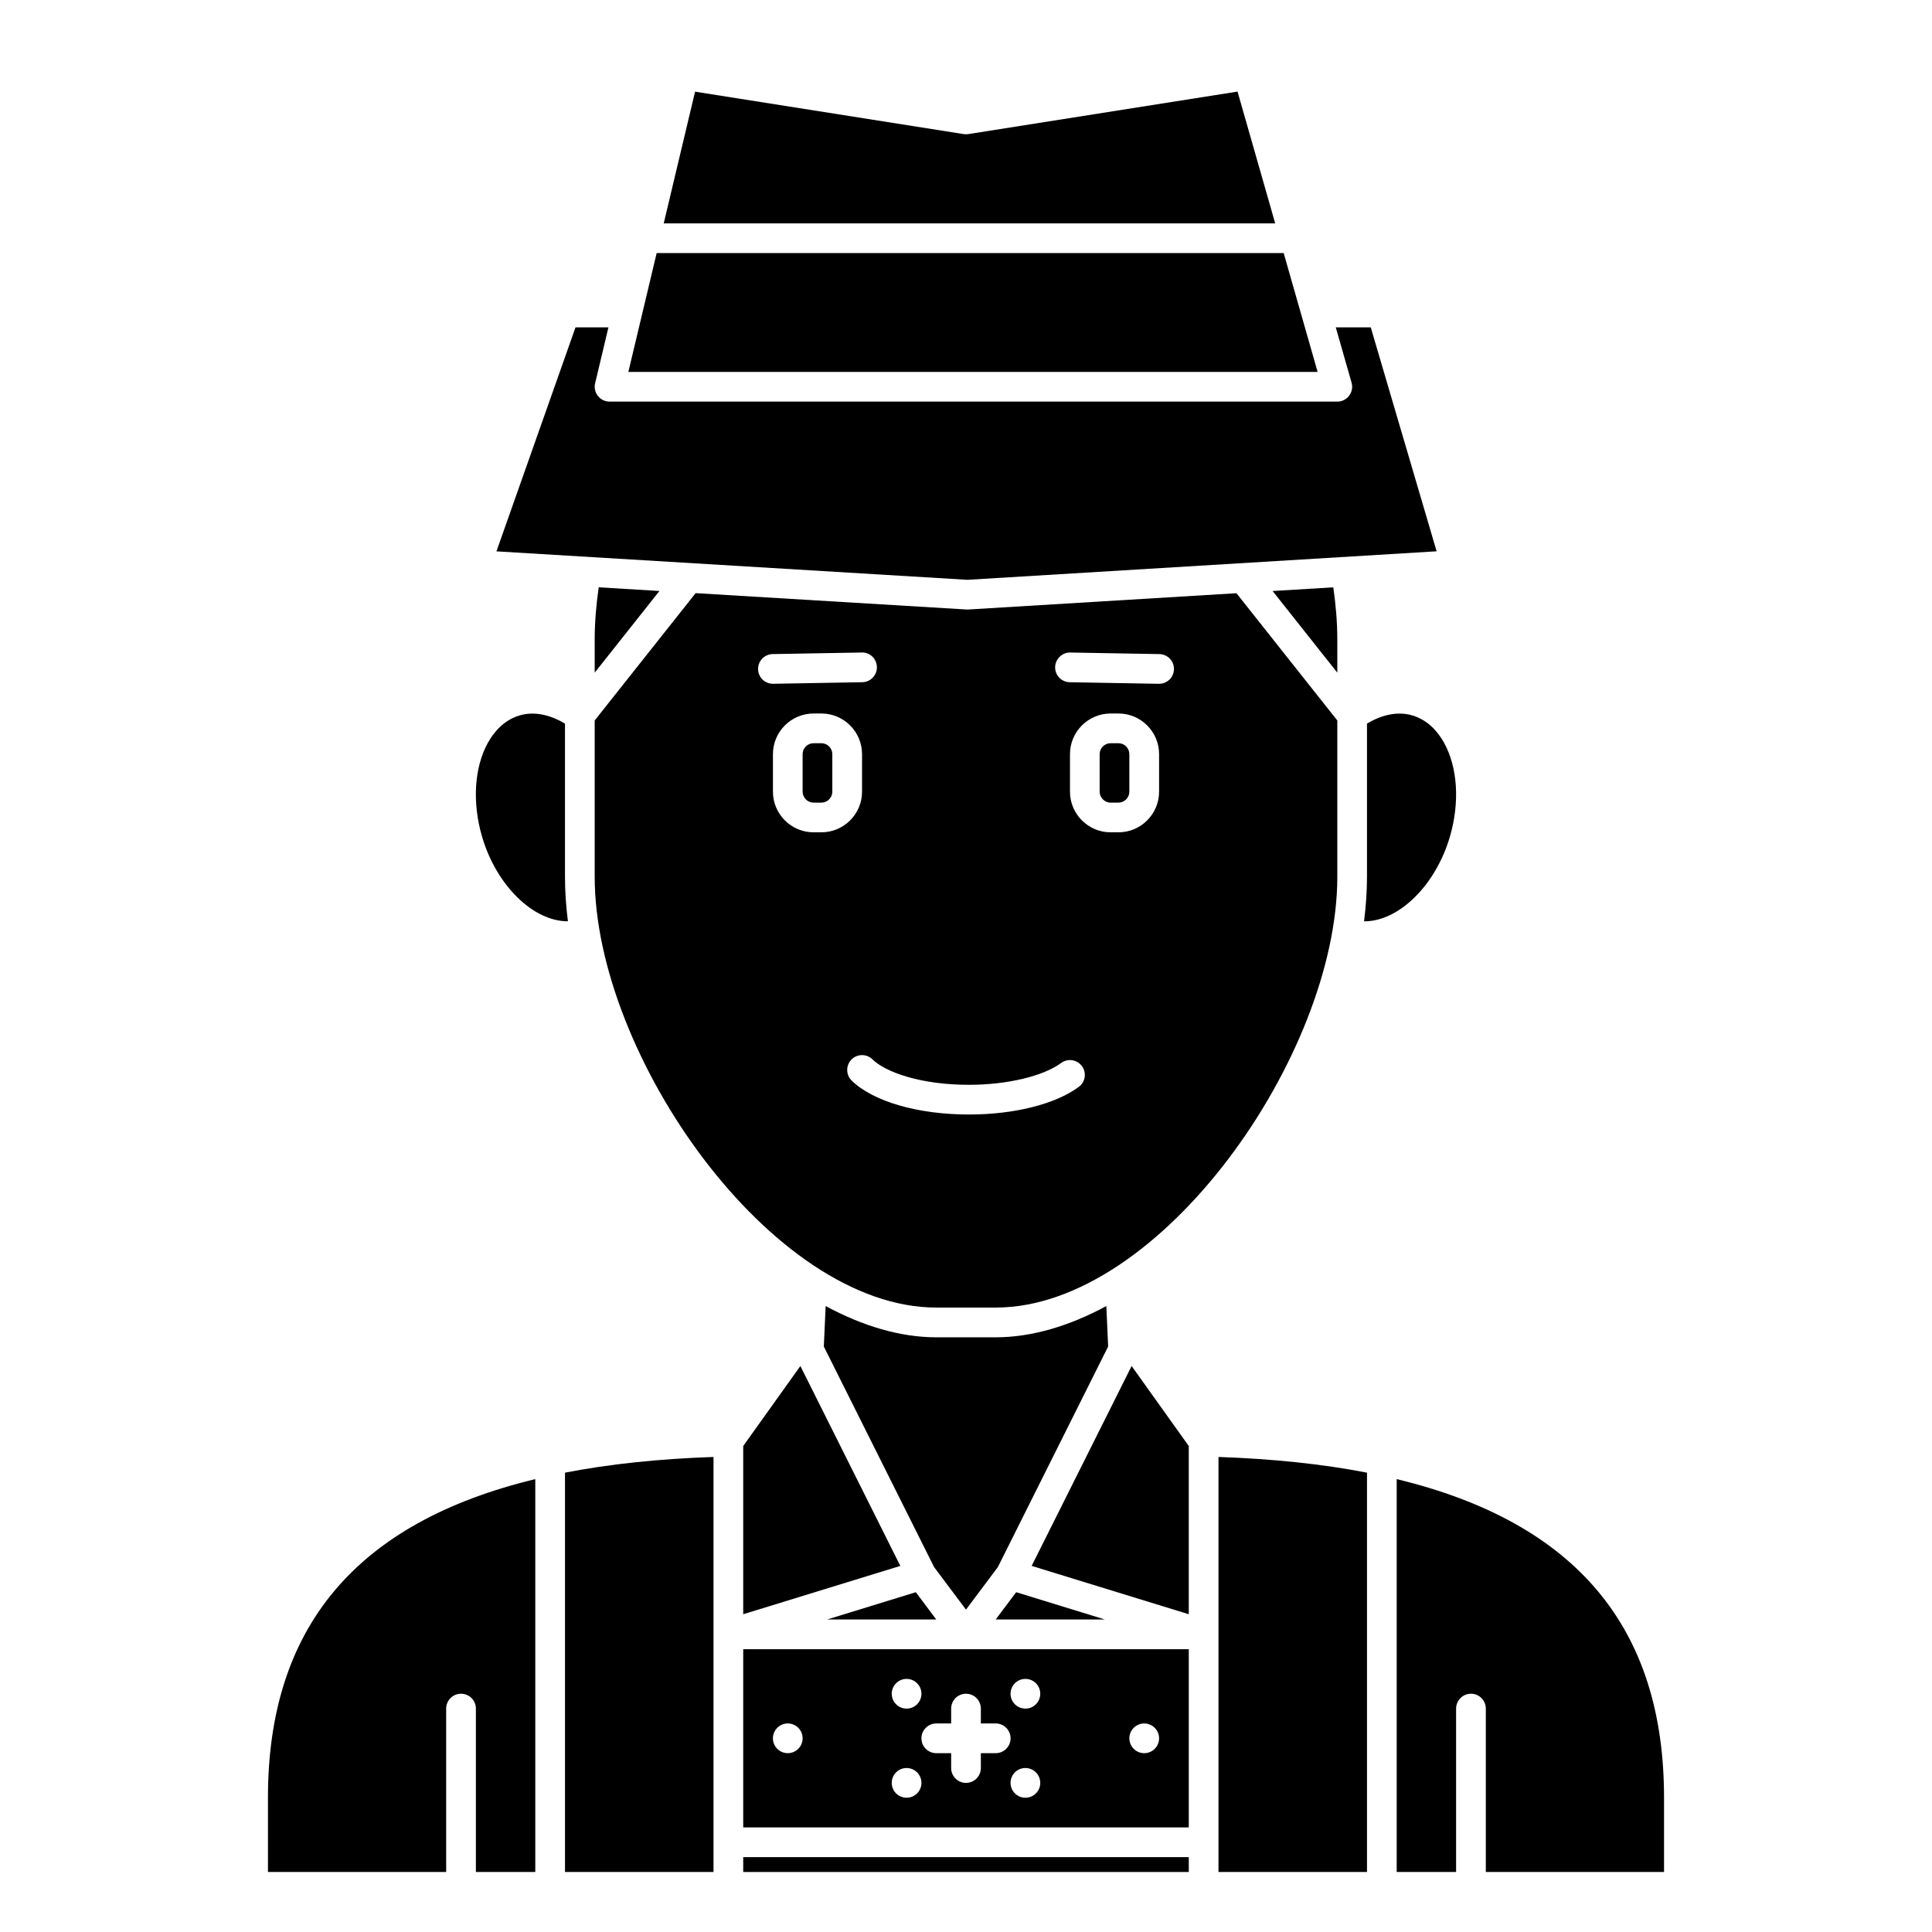
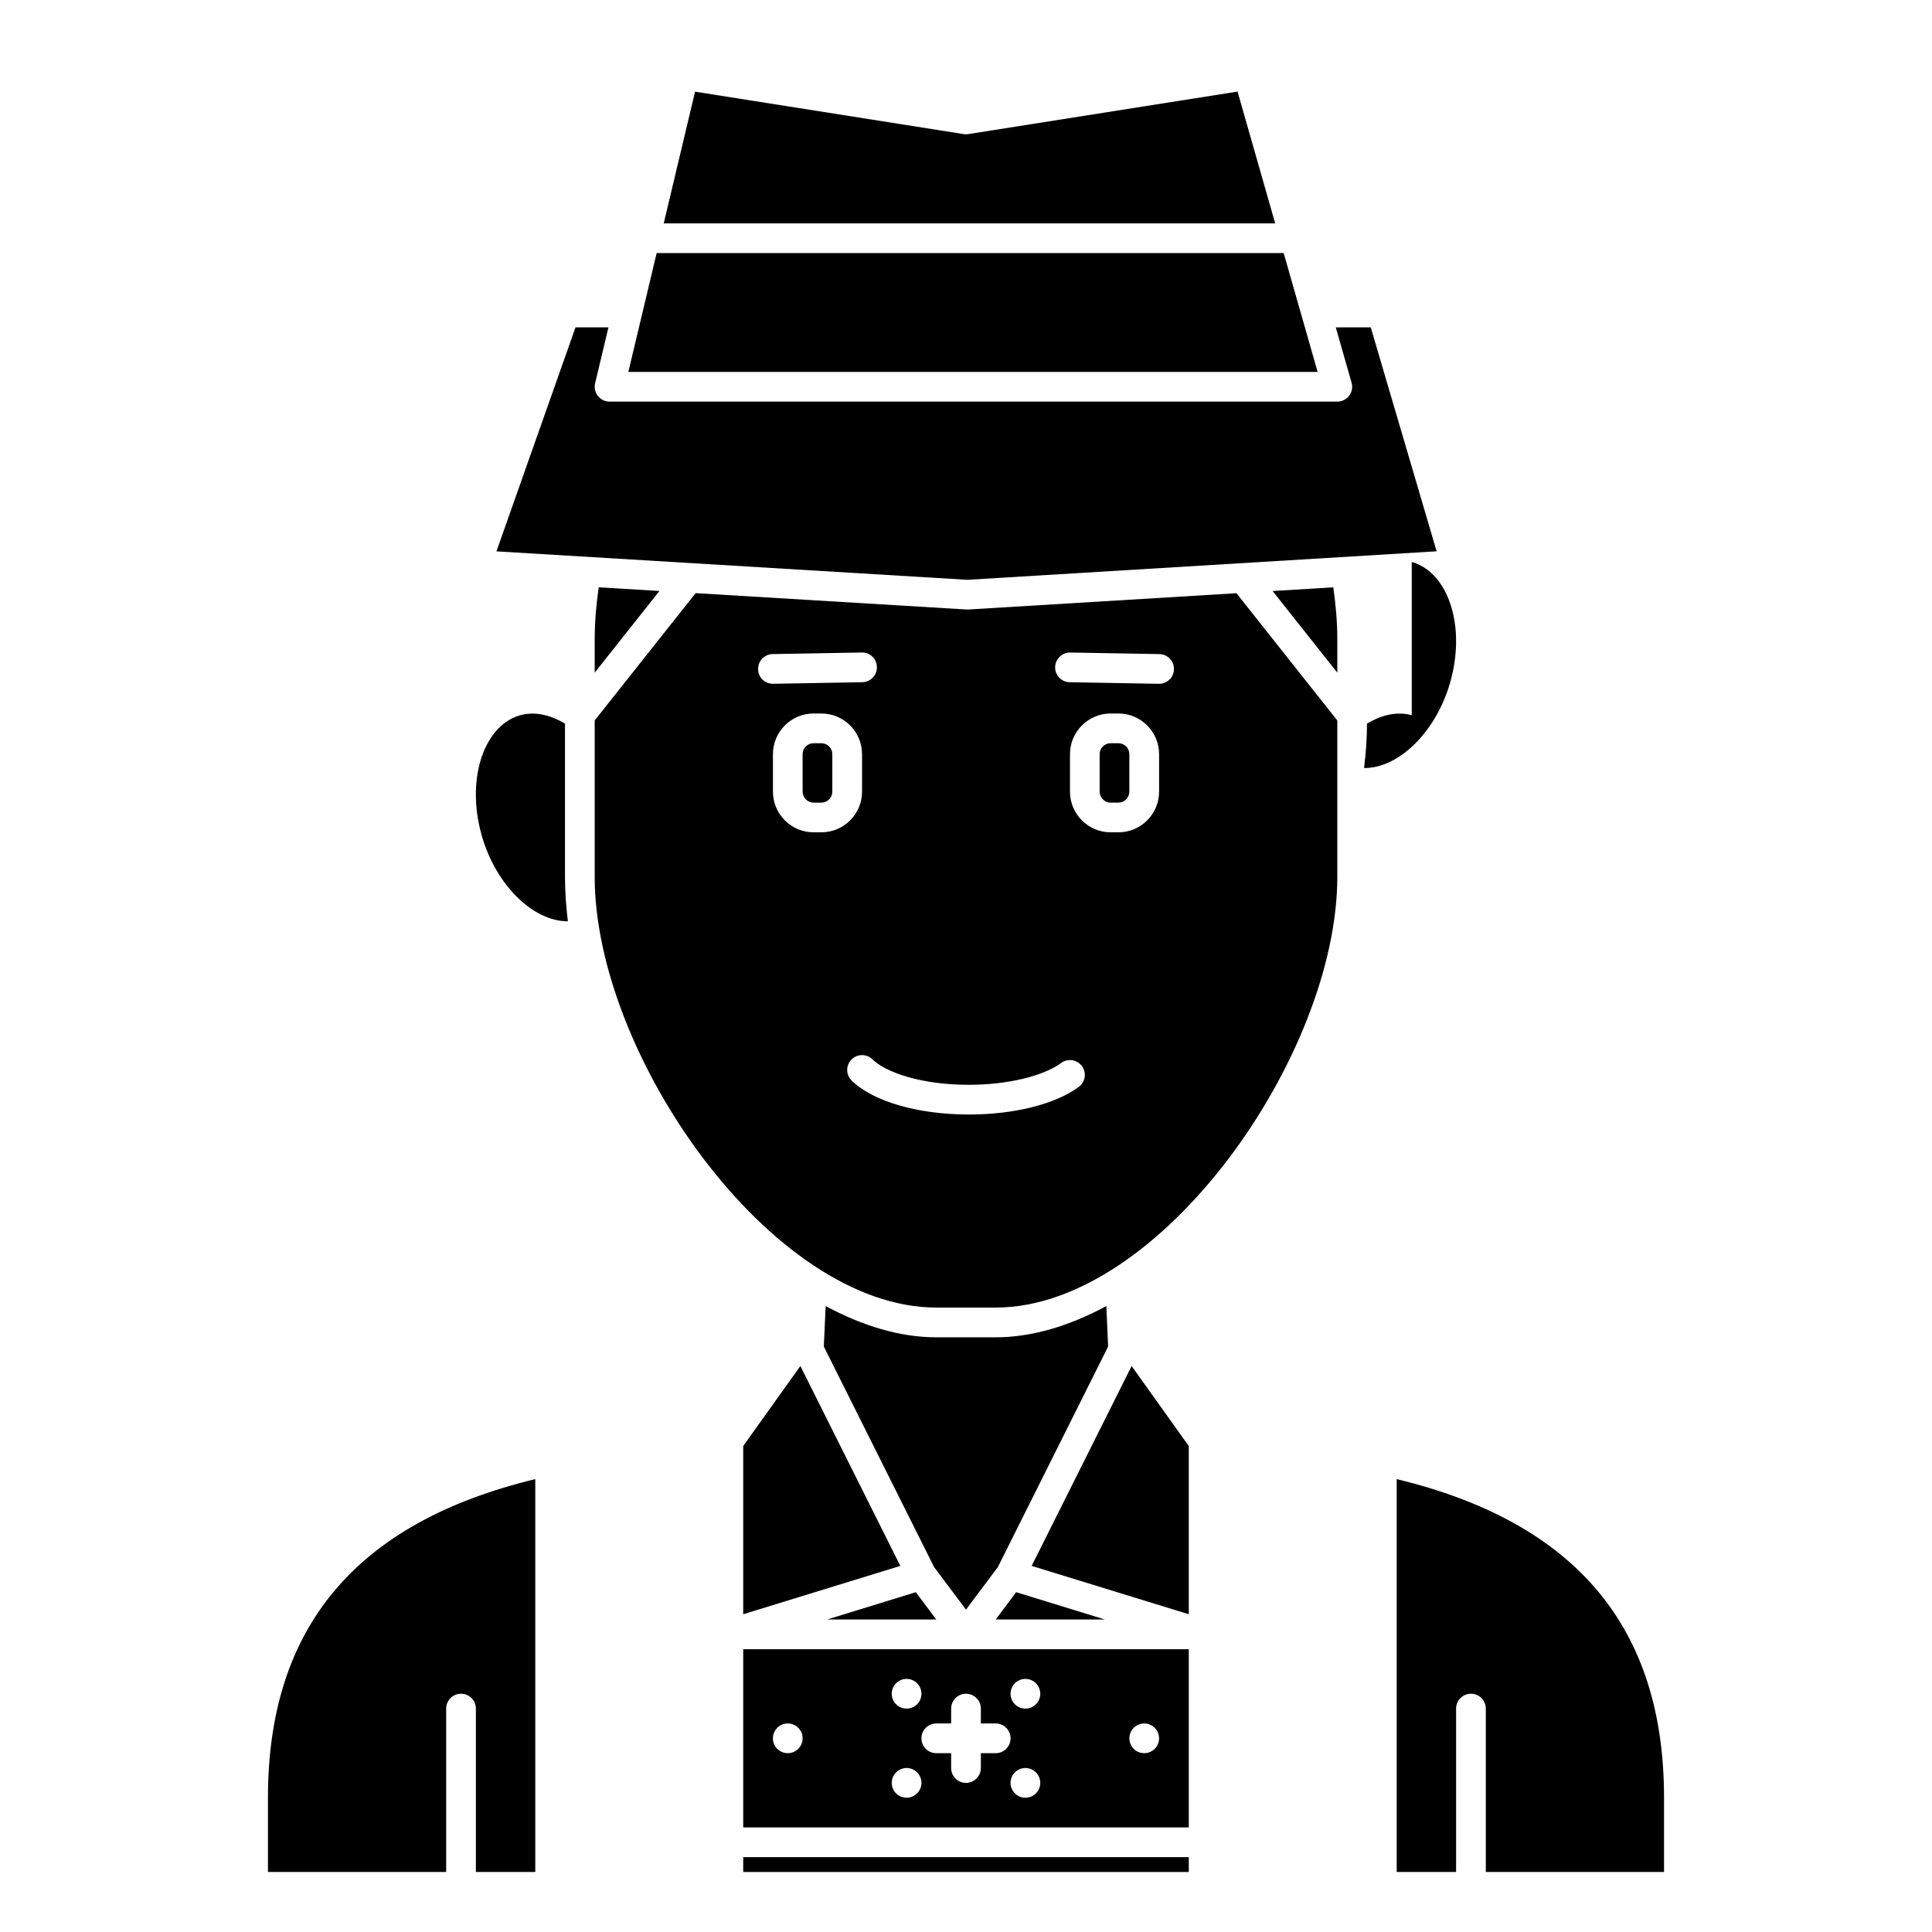
<svg xmlns="http://www.w3.org/2000/svg" fill="#000000" width="800px" height="800px" version="1.1" viewBox="144 144 512 512">
  <g>
    <path d="m294.5 388.15c-0.492-3.953-0.773-7.887-0.773-11.766v-40.613c-4.008-2.41-8.16-3.266-11.863-2.223-4.422 1.238-7.09 4.641-8.555 7.273-3.617 6.519-4.207 15.805-1.574 24.844 3.828 13.137 13.719 22.555 22.766 22.484z" />
    <path d="m340.96 636.16h118.08v3.938h-118.08z" />
    <path d="m215.01 620.41v19.68h47.23v-43.297c0-2.172 1.762-3.938 3.938-3.938 2.172 0 3.938 1.762 3.938 3.938v43.297h15.742v-104.11c-47.551 11.5-70.848 39.379-70.848 84.43z" />
-     <path d="m293.73 640.09h39.359v-109.98c-14.469 0.492-27.586 1.875-39.359 4.16z" />
    <path d="m498.4 313.41c0-4.609-0.418-9.211-1.059-13.762l-16.086 0.977 17.145 21.637z" />
    <path d="m340.96 527.21v44.578l41.637-12.809-26.488-52.973z" />
    <path d="m361.67 340.96h-2.07c-1.598 0-2.898 1.305-2.898 2.902v9.941c0 1.574 1.324 2.902 2.898 2.902h2.07c1.602 0 2.902-1.305 2.902-2.902v-9.941c0-1.598-1.301-2.902-2.902-2.902z" />
    <path d="m301.6 313.41v8.852l17.16-21.648-16.098-0.973c-0.645 4.551-1.062 9.152-1.062 13.77z" />
    <path d="m498.4 376.38v-41.449l-26.73-33.723-71.062 4.316c-0.074 0.008-0.156 0.008-0.234 0.008s-0.156 0-0.238-0.008l-71.789-4.336-26.746 33.742v41.449c0 47.148 46.82 114.14 90.527 114.14h15.742c43.711 0 90.531-66.996 90.531-114.14zm-153.5-55.035c-0.039-2.172 1.691-3.969 3.863-4.008l23.617-0.414c2.207-0.074 3.969 1.691 4.008 3.863 0.039 2.172-1.691 3.969-3.863 4.008l-23.617 0.414h-0.07c-2.144 0.004-3.898-1.711-3.938-3.863zm14.707 43.227c-5.938 0-10.77-4.832-10.77-10.773v-9.941c0-5.941 4.832-10.773 10.77-10.773h2.07c5.941 0 10.773 4.832 10.773 10.773v9.941c0 5.941-4.832 10.773-10.773 10.773zm70.281 67.465c-6.219 4.586-17.102 7.32-29.105 7.32-13.516 0-25.426-3.449-31.086-8.996-1.551-1.523-1.574-4.016-0.055-5.566s4.016-1.574 5.566-0.055c3.422 3.356 12.66 6.746 25.574 6.746 10.078 0 19.668-2.269 24.434-5.789 1.75-1.289 4.211-0.918 5.504 0.836 1.297 1.746 0.922 4.211-0.832 5.504zm21.285-78.238c0 5.941-4.836 10.773-10.773 10.773h-2.07c-5.941 0-10.773-4.832-10.773-10.773v-9.941c0-5.941 4.832-10.773 10.773-10.773h2.07c5.938 0 10.773 4.832 10.773 10.773zm0-28.586h-0.07l-23.617-0.414c-2.172-0.039-3.906-1.832-3.863-4.008 0.039-2.176 1.934-3.938 4.008-3.863l23.617 0.414c2.172 0.039 3.906 1.832 3.863 4.008-0.043 2.148-1.797 3.863-3.938 3.863z" />
    <path d="m440.39 340.96h-2.07c-1.598 0-2.902 1.305-2.902 2.902v9.941c0 1.574 1.328 2.902 2.902 2.902h2.07c1.598 0 2.898-1.305 2.898-2.902v-9.941c0-1.598-1.301-2.902-2.898-2.902z" />
    <path d="m417.4 558.98 41.637 12.809v-44.578l-15.145-21.203z" />
-     <path d="m518.13 333.55c-3.715-1.047-7.859-0.188-11.863 2.219v40.617c0 3.883-0.285 7.812-0.777 11.77 9.051 0.082 18.941-9.352 22.766-22.488 2.633-9.043 2.043-18.324-1.574-24.844-1.461-2.633-4.129-6.035-8.551-7.273z" />
+     <path d="m518.13 333.55c-3.715-1.047-7.859-0.188-11.863 2.219c0 3.883-0.285 7.812-0.777 11.77 9.051 0.082 18.941-9.352 22.766-22.488 2.633-9.043 2.043-18.324-1.574-24.844-1.461-2.633-4.129-6.035-8.551-7.273z" />
    <path d="m340.96 628.29h118.08v-47.23l-118.08-0.004zm106.27-27.555c2.172 0 3.938 1.762 3.938 3.938 0 2.172-1.762 3.938-3.938 3.938-2.172 0-3.938-1.762-3.938-3.938 0-2.172 1.766-3.938 3.938-3.938zm-31.488-11.809c2.172 0 3.938 1.762 3.938 3.938 0 2.172-1.762 3.938-3.938 3.938-2.172 0-3.938-1.762-3.938-3.938 0-2.172 1.766-3.938 3.938-3.938zm0 23.617c2.172 0 3.938 1.762 3.938 3.938 0 2.172-1.762 3.938-3.938 3.938-2.172 0-3.938-1.762-3.938-3.938s1.766-3.938 3.938-3.938zm-23.617-11.809h3.938v-3.938c0-2.172 1.762-3.938 3.938-3.938 2.172 0 3.938 1.762 3.938 3.938v3.938h3.938c2.172 0 3.938 1.762 3.938 3.938 0 2.172-1.762 3.938-3.938 3.938h-3.938v3.938c0 2.172-1.762 3.938-3.938 3.938-2.172 0-3.938-1.762-3.938-3.938v-3.938h-3.938c-2.172 0-3.938-1.762-3.938-3.938 0.004-2.172 1.766-3.938 3.938-3.938zm-7.871-11.809c2.172 0 3.938 1.762 3.938 3.938 0 2.172-1.762 3.938-3.938 3.938-2.172 0-3.938-1.762-3.938-3.938 0.004-2.172 1.766-3.938 3.938-3.938zm0 23.617c2.172 0 3.938 1.762 3.938 3.938 0 2.172-1.762 3.938-3.938 3.938-2.172 0-3.938-1.762-3.938-3.938 0.004-2.176 1.766-3.938 3.938-3.938zm-31.488-11.809c2.172 0 3.938 1.762 3.938 3.938 0 2.172-1.762 3.938-3.938 3.938-2.172 0-3.938-1.762-3.938-3.938 0.004-2.172 1.766-3.938 3.938-3.938z" />
    <path d="m386.7 565.95-23.508 7.234h28.93z" />
-     <path d="m466.91 640.09h39.359v-105.82c-11.773-2.285-24.891-3.664-39.359-4.16z" />
    <path d="m514.14 535.98v104.11h15.742v-43.297c0-2.172 1.762-3.938 3.938-3.938 2.172 0 3.938 1.762 3.938 3.938v43.297h47.23v-19.68c0-45.051-23.297-72.93-70.848-84.43z" />
    <path d="m471.96 168.27-71.344 11.266c-0.406 0.066-0.824 0.066-1.227 0l-71.188-11.242-8.309 34.906h162.05z" />
    <path d="m437.19 490.12c-9.754 5.258-19.727 8.281-29.32 8.281h-15.742c-9.598 0-19.566-3.023-29.32-8.281l-0.488 10.719 29.234 58.469 8.441 11.258 8.441-11.258 29.234-58.469z" />
    <path d="m484.19 211.07h-166.17l-7.5 31.488h182.66z" />
    <path d="m524.72 290.1-17.457-59.348h-9.27l4.188 14.66c0.34 1.188 0.102 2.465-0.641 3.453-0.742 0.988-1.906 1.566-3.141 1.566h-192.86c-1.203 0-2.344-0.551-3.09-1.496-0.746-0.945-1.02-2.18-0.738-3.348l3.531-14.836h-8.727l-20.953 59.363 124.81 7.543z" />
    <path d="m436.8 573.18-23.508-7.234-5.422 7.234z" />
  </g>
</svg>